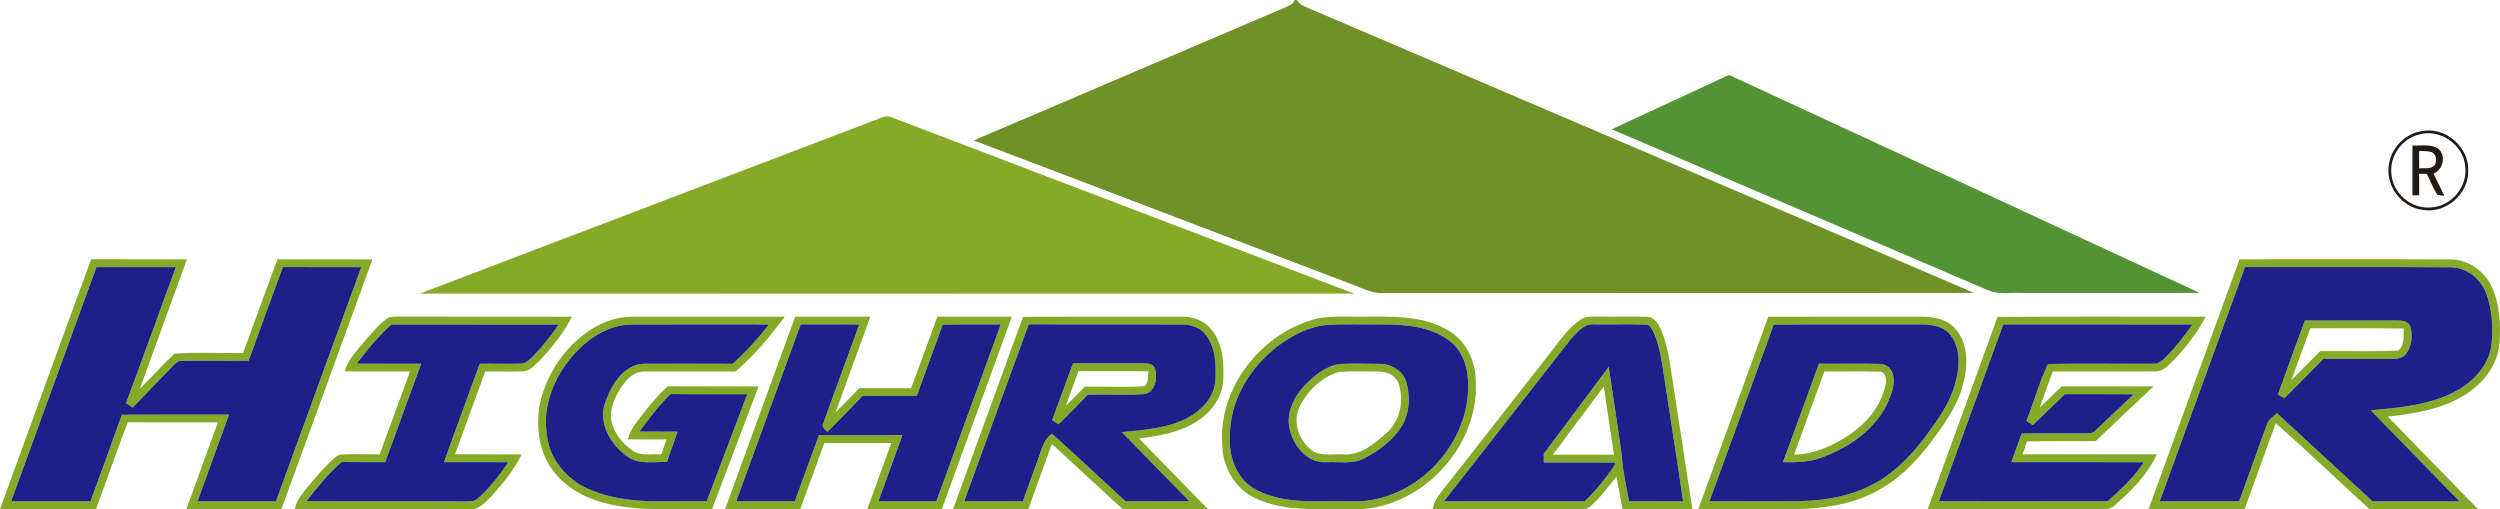
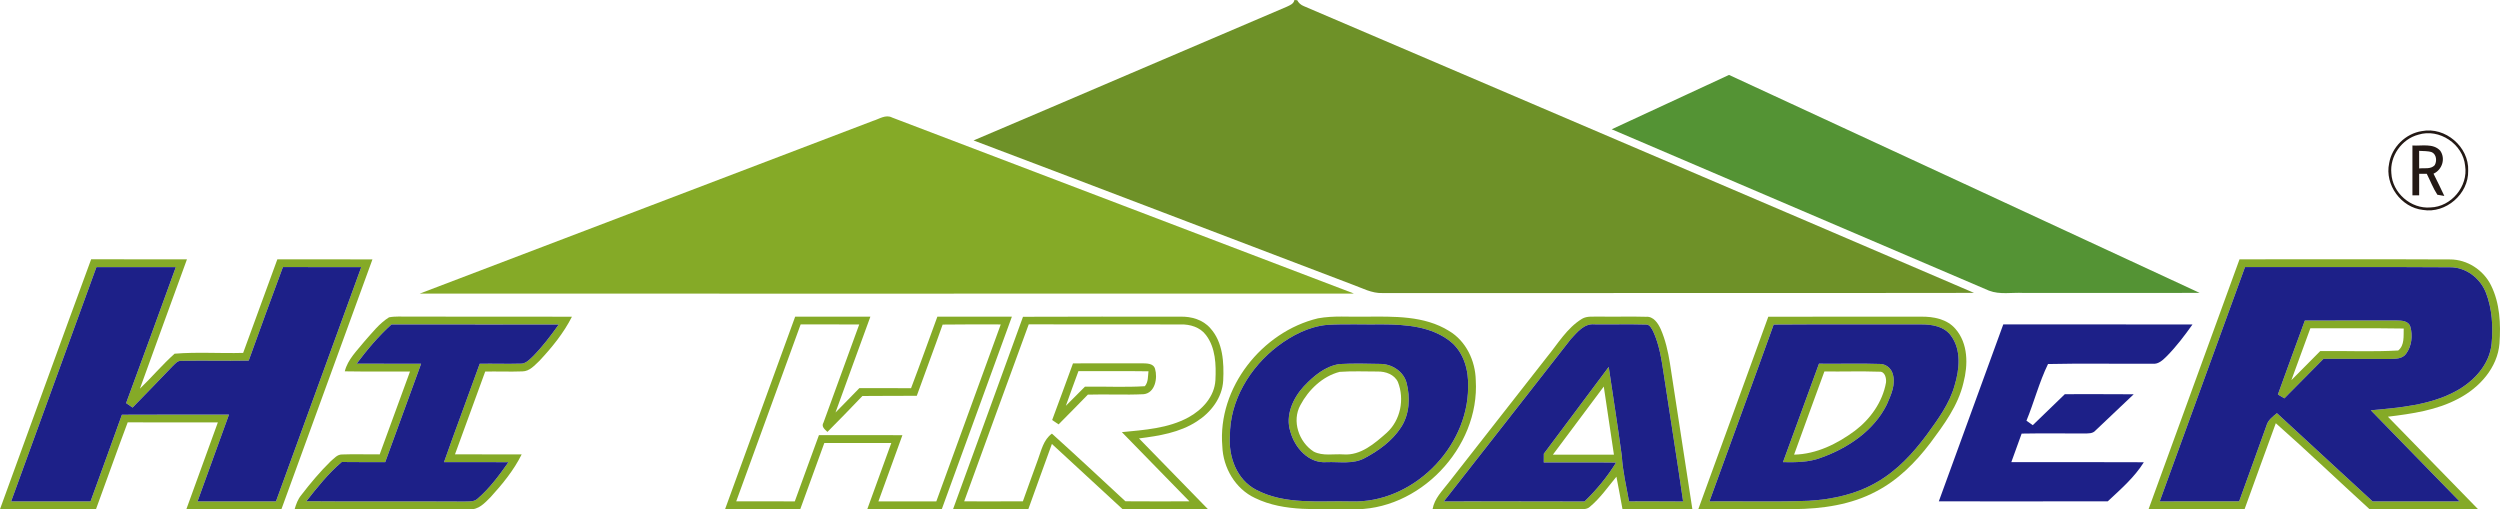
<svg xmlns="http://www.w3.org/2000/svg" id="_图层_2" data-name="图层 2" viewBox="0 0 1026.08 209.03">
  <defs>
    <style>
      .cls-1 {
        fill: #549334;
      }

      .cls-1, .cls-2, .cls-3, .cls-4, .cls-5 {
        stroke-width: 0px;
      }

      .cls-2 {
        fill: #231915;
      }

      .cls-3 {
        fill: #6e9128;
      }

      .cls-4 {
        fill: #85aa27;
      }

      .cls-5 {
        fill: #1d2088;
      }
    </style>
  </defs>
  <g id="Layer_1" data-name="Layer 1">
    <path class="cls-3" d="m531.28,0c.28.03.85.07,1.13.09.6,1.14,1.5,1.94,2.7,2.42,91.69,39.26,183.46,78.32,275.09,117.7-80.92.14-161.84,0-242.76.07-4.44.17-8.39-2.08-12.44-3.52-51.82-19.68-103.57-39.54-155.42-59.12,42.9-18.2,85.7-36.66,128.59-54.89,1.27-.62,2.77-1.12,3.11-2.75Z" />
    <path class="cls-1" d="m661.49,53.06c16.04-7.46,32.11-14.86,48.16-22.31,64.39,29.81,128.8,59.58,193.16,89.46-24.12.06-48.24.01-72.37.02-4.68-.26-9.61.79-14.09-.94-51.61-22.11-103.24-44.15-154.86-66.23Z" />
    <g>
      <path class="cls-4" d="m358.32,49.61c2.53-.75,5.2-2.76,7.85-1.36,63.17,24.13,126.4,48.09,189.56,72.24-127.82.05-255.64.03-383.47.02,62.01-23.67,124.07-47.21,186.06-70.9Z" />
      <path class="cls-4" d="m37.42,106.4c13.1.08,26.21.01,39.31.04-6.4,17.7-12.94,35.36-19.3,53.08,4.85-4.67,9.21-9.86,14.23-14.35,9.32-.77,18.77-.06,28.14-.33,4.64-12.81,9.36-25.6,14.03-38.4,13.01.02,26.02-.05,39.03.03-12.49,34.16-24.89,68.34-37.35,102.51h-39.02c4.31-11.87,8.63-23.74,12.92-35.61-12.33-.02-24.67.05-37-.03-4.45,11.84-8.65,23.77-13.01,35.64H0c12.49-34.19,24.83-68.43,37.42-102.58Zm2.15,3.24c-11.65,32.06-23.35,64.1-35,96.15,10.86,0,21.73.01,32.59,0,4.28-11.86,8.65-23.7,12.88-35.58,14.65-.1,29.29-.02,43.94-.04-4.28,11.88-8.64,23.73-12.91,35.62,10.74.01,21.47,0,32.2,0,11.66-32.05,23.36-64.09,35-96.15-10.72-.03-21.43.03-32.15-.03-4.75,12.77-9.43,25.57-14.04,38.4-9.22.18-18.44-.1-27.66.1-1.62-.16-2.59,1.3-3.65,2.25-5.4,5.69-10.91,11.28-16.36,16.92-.88-.61-1.77-1.22-2.65-1.83,6.9-18.57,13.61-37.2,20.4-55.81-10.87-.01-21.73-.01-32.59,0Z" />
      <path class="cls-4" d="m919.17,106.43c28.78.02,57.57-.09,86.35.05,7.09-.02,13.76,4.32,16.88,10.64,3.64,7.33,4.04,15.85,3.47,23.87-.83,9.98-8.23,18.12-16.79,22.59-8.92,4.8-19.09,6.24-29.01,7.45,12.32,12.66,24.68,25.28,37,37.95-14.84.01-29.68-.01-44.52.01-12.87-11.72-25.45-23.77-38.49-35.29-4.32,11.74-8.55,23.52-12.81,35.27-13.14.02-26.28,0-39.41.01,12.43-34.19,24.9-68.36,37.33-102.55Zm-32.75,99.35c10.86-.01,21.73.02,32.6-.02,3.7-10.34,7.5-20.66,11.19-31.01.58-2.32,2.58-3.72,4.3-5.17,13.11,12.04,26.17,24.15,39.27,36.2h35.7c-12.13-12.48-24.31-24.89-36.42-37.38,11.83-1.09,24.16-2.07,34.82-7.8,7.38-3.97,13.92-10.91,14.76-19.59.63-7,.22-14.32-2.36-20.92-2.37-5.99-8.26-10.5-14.82-10.39-28.01-.19-56.02-.03-84.04-.08-11.68,32.05-23.35,64.1-35,96.16Z" />
-       <path class="cls-4" d="m159.67,130.24c2.58-.5,5.22-.25,7.83-.29,22.42.05,44.83-.02,67.24.04-3.4,6.72-8.2,12.62-13.33,18.09-1.99,1.85-4.03,4.32-6.98,4.35-5.1.19-10.19-.02-15.28.06-4.13,11.33-8.29,22.65-12.41,33.99,9.12.01,18.25-.02,27.37.02-3.21,6.48-7.84,12.14-12.69,17.47-2.41,2.43-5.1,5.47-8.89,5.02-23.86-.06-47.72.07-71.58-.07.59-2.01,1.31-4.02,2.66-5.66,3.74-4.86,7.68-9.6,12.07-13.89,1.39-1.15,2.71-2.86,4.69-2.84,5.15-.2,10.31.02,15.47-.04,4.17-11.33,8.3-22.67,12.44-34.01-8.92-.04-17.85.09-26.77-.07,1.22-4.93,5.03-8.48,8.09-12.31,3.13-3.48,6.05-7.35,10.07-9.86Zm.99,2.94c-5.33,4.82-9.98,10.33-14.27,16.07,8.82.07,17.64,0,26.45.03-4.89,13.47-9.83,26.93-14.74,40.39-5.95-.02-11.9.04-17.84-.05-5.53,4.71-10.07,10.42-14.53,16.1,21.58.19,43.16-.02,64.74.12,1.88-.1,4.09.26,5.57-1.2,4.97-4.28,8.88-9.61,12.64-14.94-8.82-.08-17.63,0-26.44-.04,4.76-13.5,9.82-26.89,14.65-40.36,5.52-.11,11.04.11,16.56-.05,2.2.2,3.74-1.57,5.21-2.93,3.98-4.01,7.4-8.53,10.67-13.13-22.89-.04-45.78-.03-68.67-.01Z" />
-       <path class="cls-4" d="m245.75,133.41c4.51-2.4,9.61-3.48,14.7-3.44,20.55,0,41.11-.02,61.66.01-6.1,8.07-12.49,16.04-20.3,22.53-12.46-.07-24.92-.07-37.37-.02-4.32-.07-7.51,3.45-9.7,6.77-2.52,4.05-4.72,8.87-3.77,13.74,1.23,4.89,4.52,9.15,8.68,11.95,3.46,2.33,7.85,1.33,11.77,1.51.71-2.03,1.42-4.06,2.14-6.09-5.3-.01-10.6.05-15.9-.06.66-2.46,1.83-4.77,3.43-6.76,4-5.28,7.99-10.65,13.01-15.02,12.41.1,24.82.02,37.23.05-6.34,16.8-12.73,33.6-19.08,50.4-14.2-.3-28.62,1.09-42.58-2.14-8.17-1.93-16.24-5.77-21.65-12.37-7.18-8.4-8.53-20.51-5.94-30.95,3.5-12.6,12-24,23.67-30.11Zm-9.61,11.35c-8.41,9.12-13.86,21.83-11.58,34.37,1.26,10.23,9.12,18.63,18.53,22.25,14.91,5.98,31.3,4.06,46.97,4.39,5.51-14.67,11.11-29.31,16.63-43.98-10.48-.05-20.95.06-31.42-.06-4.85,4.63-8.88,10.02-12.82,15.42,5.21.02,10.42.02,15.63.01-1.45,4.15-2.93,8.3-4.37,12.46-5.46-.18-11.68,1.23-16.37-2.37-6.81-4.82-12.01-13.79-8.88-22.2,2.48-7.11,7.53-15.54,15.97-15.76,12.07-.04,24.14-.03,36.2.02,5.6-4.79,10.44-10.38,15.01-16.15-18.77,0-37.53-.05-56.29.02-9.04.03-17.2,5.16-23.21,11.58Z" />
+       <path class="cls-4" d="m159.67,130.24c2.58-.5,5.22-.25,7.83-.29,22.42.05,44.83-.02,67.24.04-3.4,6.72-8.2,12.62-13.33,18.09-1.99,1.85-4.03,4.32-6.98,4.35-5.1.19-10.19-.02-15.28.06-4.13,11.33-8.29,22.65-12.41,33.99,9.12.01,18.25-.02,27.37.02-3.21,6.48-7.84,12.14-12.69,17.47-2.41,2.43-5.1,5.47-8.89,5.02-23.86-.06-47.72.07-71.58-.07.59-2.01,1.31-4.02,2.66-5.66,3.74-4.86,7.68-9.6,12.07-13.89,1.39-1.15,2.71-2.86,4.69-2.84,5.15-.2,10.31.02,15.47-.04,4.17-11.33,8.3-22.67,12.44-34.01-8.92-.04-17.85.09-26.77-.07,1.22-4.93,5.03-8.48,8.09-12.31,3.13-3.48,6.05-7.35,10.07-9.86m.99,2.94c-5.33,4.82-9.98,10.33-14.27,16.07,8.82.07,17.64,0,26.45.03-4.89,13.47-9.83,26.93-14.74,40.39-5.95-.02-11.9.04-17.84-.05-5.53,4.71-10.07,10.42-14.53,16.1,21.58.19,43.16-.02,64.74.12,1.88-.1,4.09.26,5.57-1.2,4.97-4.28,8.88-9.61,12.64-14.94-8.82-.08-17.63,0-26.44-.04,4.76-13.5,9.82-26.89,14.65-40.36,5.52-.11,11.04.11,16.56-.05,2.2.2,3.74-1.57,5.21-2.93,3.98-4.01,7.4-8.53,10.67-13.13-22.89-.04-45.78-.03-68.67-.01Z" />
      <path class="cls-4" d="m326.36,129.97c10.29,0,20.58-.01,30.87,0-4.77,13.12-9.59,26.21-14.32,39.34,3.3-3.31,6.53-6.68,9.8-10.02,7.07.03,14.14-.04,21.21.05,3.71-9.75,7.2-19.57,10.8-29.36,10.2-.03,20.39-.01,30.59-.01-9.58,26.34-19.18,52.67-28.77,79.01h-30.58c3.28-9.06,6.58-18.11,9.86-27.17-9.17-.01-18.33,0-27.49,0-3.3,9.05-6.58,18.12-9.88,27.17-10.29,0-20.57-.01-30.86.01,9.58-26.35,19.17-52.68,28.77-79.02Zm2.25,3.18c-8.82,24.21-17.65,48.41-26.44,72.62,8.01.02,16.03.01,24.04.01,3.32-9.06,6.56-18.15,9.91-27.19,11.42.04,22.84,0,34.26.02-3.26,9.06-6.58,18.11-9.85,27.17h23.77c8.82-24.2,17.64-48.41,26.44-72.62-7.95,0-15.9-.07-23.85.06-3.44,9.78-7.13,19.47-10.61,29.23-7.44.08-14.88-.03-22.32.08-4.74,4.95-9.5,9.89-14.35,14.74-1.07-1-2.64-2.2-1.63-3.81,4.86-13.45,9.82-26.86,14.68-40.3-8.02-.01-16.04-.01-24.05-.01Z" />
      <path class="cls-4" d="m419.87,130.02c21.53-.12,43.07-.03,64.6-.05,4.5-.12,9.23,1.23,12.27,4.72,5.23,5.76,5.67,14.15,5.3,21.53-.39,7.03-5.04,13.07-10.82,16.74-7.05,4.6-15.55,5.95-23.74,6.98,9.43,9.69,18.89,19.34,28.3,29.04-11.68,0-23.36.01-35.04-.01-9.67-8.93-19.32-17.86-29.01-26.76-3.22,8.92-6.49,17.82-9.67,26.75-10.31.04-20.6.01-30.9.02,9.55-26.33,19.2-52.62,28.71-78.96Zm2.35,3.1c-8.9,24.19-17.66,48.43-26.49,72.65,8.03.01,16.06.04,24.09-.02,2.02-5.72,4.13-11.41,6.18-17.12,1.4-3.79,2.25-8.13,5.74-10.66,10.15,9.15,20.14,18.48,30.16,27.77,8.76.08,17.51.04,26.27.02-9.21-9.49-18.45-18.96-27.72-28.4,9.26-.91,18.97-1.51,27.31-6.05,5.69-3.1,10.73-8.54,11.09-15.32.31-6.26.09-13.26-3.87-18.46-2.41-3.26-6.57-4.48-10.47-4.37-20.77-.04-41.53.04-62.29-.04Z" />
      <path class="cls-4" d="m540.94,130.65c6.44-1.18,13.02-.52,19.53-.68,11.56-.06,24.05-.5,34.26,5.85,6.99,4.15,10.81,12.26,10.97,20.23,1.73,27.71-23.36,54.01-51.23,52.95-13.14-.3-27.12,1.34-39.34-4.59-8.12-3.77-13.15-12.44-13.45-21.26-2.03-23.95,16.28-46.99,39.26-52.5Zm3.73,2.69c-7.45.71-14.32,4.26-20.23,8.7-11.42,8.74-19.72,22.34-19.65,37-.59,8.47,2.81,17.78,10.65,21.92,11.96,6.36,26,4.48,39.03,4.83,25.14.97,47.95-21.84,48.09-46.78.26-6.87-1.68-14.33-7.22-18.81-7.78-6.22-18.26-7.03-27.85-7.05-7.61.11-15.22-.24-22.82.19Z" />
      <path class="cls-4" d="m649.27,130.87c2.14-1.29,4.78-.81,7.17-.93,6.37.12,12.75-.11,19.12.08,3.05-.26,4.91,2.58,6.03,5,1.95,4.45,3.03,9.24,3.8,14.03,3.05,19.98,6.15,39.95,9.21,59.93-9.56,0-19.12.01-28.68-.01-.81-4.45-1.62-8.89-2.49-13.32-3.51,4.24-6.68,8.86-10.94,12.39-1.38,1.26-3.36.85-5.04.97-19.83-.09-39.65.03-59.47-.06.75-4.38,4.01-7.5,6.59-10.87,13.46-17.19,26.91-34.39,40.38-51.58,4.48-5.45,8.16-11.85,14.32-15.63Zm-4.56,8.31c-17.33,22.22-34.74,44.39-52.1,66.6,19.24.03,38.48-.06,57.72.04,4.94-4.76,9.34-10.11,12.95-15.95-9.89-.13-19.78-.03-29.67-.06,0-1.2.01-2.39.02-3.58,8.89-11.87,17.73-23.78,26.64-35.64,1.77,12.19,3.75,24.34,5.37,36.54.39,6.3,1.85,12.46,2.97,18.65,7.39,0,14.79-.04,22.19.04-2.5-17.47-5.35-34.89-7.96-52.34-.89-5.93-1.8-11.99-4.33-17.48-.67-1.18-1.4-2.93-3.05-2.79-7.02-.19-14.05.01-21.07-.08-4.24-.44-7.09,3.29-9.68,6.05Zm-7.36,47.44h25.06c-1.38-9.32-2.78-18.65-4.17-27.97-6.98,9.3-13.94,18.64-20.89,27.97Z" />
      <path class="cls-4" d="m725.76,130.01c20.9-.09,41.8-.02,62.7-.04,5.06-.07,10.67.96,14.12,5.01,5.26,6.02,5.21,14.8,3.28,22.13-2.17,9.35-7.99,17.17-13.61,24.73-6.05,7.96-13.31,15.26-22.28,19.89-10.26,5.46-22.04,7.11-33.52,7.23-13.14.05-26.28.01-39.41.02,9.56-26.33,19.2-52.63,28.72-78.97Zm2.21,3.21c-8.69,24.22-17.6,48.36-26.36,72.56,13.6-.12,27.21.27,40.8-.24,9.67-.57,19.44-2.7,27.88-7.62,8.25-4.71,14.82-11.81,20.44-19.38,4.58-6.33,9.41-12.76,11.52-20.4,1.98-6.58,2.81-14.48-1.49-20.34-2.76-3.88-7.86-4.69-12.29-4.65-20.17.04-40.33-.08-60.5.07Z" />
-       <path class="cls-4" d="m819.85,130.08c28.47-.24,56.94-.07,85.41-.09-3.34,6.59-8.03,12.39-13.03,17.79-2.17,2.1-4.48,4.83-7.79,4.66-13.97.07-27.94.01-41.91.02-1.8,4.91-3.63,9.81-5.33,14.76,3.03-2.86,6-5.78,9.01-8.66,12.55.04,25.09-.01,37.64.03-7.87,7.51-15.85,14.91-23.69,22.44-9.41.16-18.82-.07-28.22.13-.6,1.77-1.22,3.54-1.81,5.31,18.35.01,36.71-.02,55.06.01-3.77,8.42-10.43,14.96-17.26,20.94-1.19,1.16-2.8,1.67-4.43,1.56h-72.32c9.54-26.31,19.2-52.57,28.67-78.9Zm2.36,3.06c-8.85,24.2-17.64,48.42-26.46,72.63,23.11.01,46.23.04,69.35-.02,5.31-4.96,10.91-9.8,14.8-16.03-18.13-.11-36.26-.02-54.39-.05,1.42-3.9,2.86-7.8,4.24-11.71,8.58-.16,17.16-.05,25.74-.04,1.56-.06,3.41.12,4.55-1.22,5.26-4.93,10.49-9.9,15.7-14.88-9.42-.09-18.85-.02-28.26-.04-4.41,4.23-8.78,8.49-13.17,12.73-.88-.61-1.74-1.23-2.59-1.84,3.16-7.66,5.23-15.84,8.85-23.26,14.3-.34,28.63-.01,42.94-.13,2.49.3,4.29-1.63,5.92-3.2,3.88-3.96,7.23-8.39,10.43-12.9-25.88-.07-51.77,0-77.65-.04Z" />
      <path class="cls-4" d="m945.99,131.55c12.51,0,25.01,0,37.52-.02,2.11,0,5.06.1,5.78,2.59,1.04,3.69.53,7.99-1.78,11.11-1.62,2.24-4.64,2.03-7.07,2.11-8.95-.06-17.89-.02-26.83-.04-5.37,5.37-10.68,10.8-16.03,16.19-.67-.4-2-1.18-2.66-1.57,3.64-10.14,7.38-20.25,11.07-30.37Zm-5.53,24.47c3.95-3.97,7.87-7.97,11.84-11.93,10.66-.14,21.37.37,32.01-.24,2.67-2.16,2.13-5.97,2.25-9.01-12.78-.21-25.55-.04-38.32-.1-2.62,7.09-5.2,14.18-7.78,21.28Z" />
      <path class="cls-4" d="m440.39,149.14c9.37,0,18.73,0,28.1-.03,1.98.07,4.87-.14,5.58,2.28,1.11,3.74.05,9.86-4.63,10.4-7.64.38-15.3-.05-22.95.18-3.96,4.11-8.01,8.14-12.02,12.21-.88-.6-1.76-1.2-2.63-1.79,2.92-7.73,5.69-15.51,8.55-23.25Zm2.24,3.18c-1.73,4.74-3.5,9.48-5.17,14.24,2.63-2.59,5.22-5.23,7.83-7.85,8.19-.15,16.41.32,24.59-.2,1.46-1.69,1.23-4.05,1.49-6.12-9.58-.14-19.16-.03-28.74-.07Z" />
      <path class="cls-4" d="m549.73,149.42c5.59-.31,11.21-.2,16.8-.06,4.75.01,9.51,3.05,10.77,7.76,1.6,6.09,1.22,13.03-2.35,18.38-3.57,5.47-9.04,9.41-14.72,12.45-4.82,2.7-10.54,1.51-15.8,1.73-7.36.57-13.03-5.94-14.82-12.51-2.15-6.6,1.01-13.65,5.45-18.53,3.96-4.22,8.76-8.31,14.67-9.22Zm.09,3.21c-7,1.79-12.77,7.36-16.09,13.63-3.62,6.53-.63,15.22,5.47,19.1,3.76,1.92,8.2.86,12.27,1.15,7,.5,12.73-4.49,17.64-8.84,5.73-5.16,7.42-13.79,4.64-20.88-1.46-3.1-5.04-4.36-8.27-4.3-5.22,0-10.46-.24-15.66.14Z" />
      <path class="cls-4" d="m746.57,149.27c8.32.11,16.65-.18,24.96.11,2.44-.03,4.65,1.7,5.3,4.04,1.38,4.35-.74,8.71-2.42,12.64-5.35,10.76-16,17.88-27.06,21.82-4.96,1.89-10.33,1.89-15.55,1.8,4.92-13.47,9.81-26.95,14.77-40.41Zm2.22,3.19c-4.14,11.38-8.35,22.74-12.44,34.14,9.16-.2,17.7-4.42,24.93-9.78,6.38-4.82,11.38-11.83,12.79-19.79.22-1.81-.43-4.68-2.77-4.47-7.5-.27-15.01,0-22.51-.1Z" />
    </g>
    <g>
      <path class="cls-2" d="m994.01,53.81c9.6-1.9,19.41,6.48,19.01,16.26.24,9.52-9.16,17.68-18.56,16.09-8.95-.97-15.77-10.3-13.88-19.14,1.1-6.65,6.76-12.2,13.43-13.21Zm-1.44,1.47c-6.83,1.79-11.78,8.8-11.08,15.85.4,8.02,8.05,14.71,16.06,14.01,8.5-.22,15.53-8.66,14.22-17.07-.83-8.93-10.62-15.49-19.2-12.79Z" />
      <path class="cls-2" d="m990.14,59.71c3.77.28,8.55-1.02,11.42,2.16,2.26,3.26.78,7.83-2.77,9.42,1.5,3.03,3.03,6.05,4.44,9.13-.71-.12-2.14-.37-2.85-.49-1.77-2.69-2.9-5.73-4.35-8.59-1.06,0-2.1-.02-3.13-.02-.01,2.95-.01,5.91,0,8.86h-2.76v-20.47Zm2.75,2.21c-.01,2.41,0,4.82.01,7.22,2.1-.26,4.73.43,6.36-1.32,1-1.68.78-4.38-1.11-5.33-1.69-.61-3.53-.42-5.26-.57Z" />
    </g>
    <g>
      <path class="cls-5" d="m39.57,109.64c10.86-.01,21.72-.01,32.59,0-6.79,18.61-13.5,37.24-20.4,55.81.88.61,1.77,1.22,2.65,1.83,5.45-5.64,10.96-11.23,16.36-16.92,1.06-.95,2.03-2.41,3.65-2.25,9.22-.2,18.44.08,27.66-.1,4.61-12.83,9.29-25.63,14.04-38.4,10.72.06,21.43,0,32.15.03-11.64,32.06-23.34,64.1-35,96.15-10.73,0-21.46.01-32.2,0,4.27-11.89,8.63-23.74,12.91-35.62-14.65.02-29.29-.06-43.94.04-4.23,11.88-8.6,23.72-12.88,35.58-10.86.01-21.73,0-32.59,0,11.65-32.05,23.35-64.09,35-96.15Z" />
      <path class="cls-5" d="m886.42,205.78c11.65-32.06,23.32-64.11,35-96.16,28.02.05,56.03-.11,84.04.08,6.56-.11,12.45,4.4,14.82,10.39,2.58,6.6,2.99,13.92,2.36,20.92-.84,8.68-7.38,15.62-14.76,19.59-10.66,5.73-22.99,6.71-34.82,7.8,12.11,12.49,24.29,24.9,36.42,37.38h-35.7c-13.1-12.05-26.16-24.16-39.27-36.2-1.72,1.45-3.72,2.85-4.3,5.17-3.69,10.35-7.49,20.67-11.19,31.01-10.87.04-21.74.01-32.6.02Zm59.57-74.23c-3.69,10.12-7.43,20.23-11.07,30.37.66.39,1.99,1.17,2.66,1.57,5.35-5.39,10.66-10.82,16.03-16.19,8.94.02,17.88-.02,26.83.04,2.43-.08,5.45.13,7.07-2.11,2.31-3.12,2.82-7.42,1.78-11.11-.72-2.49-3.67-2.58-5.78-2.59-12.51.02-25.01.02-37.52.02Z" />
      <path class="cls-5" d="m160.66,133.18c22.89-.02,45.78-.03,68.67.01-3.27,4.6-6.69,9.12-10.67,13.13-1.47,1.36-3.01,3.13-5.21,2.93-5.52.16-11.04-.06-16.56.05-4.83,13.47-9.89,26.86-14.65,40.36,8.81.04,17.62-.04,26.44.04-3.76,5.33-7.67,10.66-12.64,14.94-1.48,1.46-3.69,1.1-5.57,1.2-21.58-.14-43.16.07-64.74-.12,4.46-5.68,9-11.39,14.53-16.1,5.94.09,11.89.03,17.84.05,4.91-13.46,9.85-26.92,14.74-40.39-8.81-.03-17.63.04-26.45-.03,4.29-5.74,8.94-11.25,14.27-16.07Z" />
-       <path class="cls-5" d="m236.14,144.76c6.01-6.42,14.17-11.55,23.21-11.58,18.76-.07,37.52-.02,56.29-.02-4.57,5.77-9.41,11.36-15.01,16.15-12.06-.05-24.13-.06-36.2-.02-8.44.22-13.49,8.65-15.97,15.76-3.13,8.41,2.07,17.38,8.88,22.2,4.69,3.6,10.91,2.19,16.37,2.37,1.44-4.16,2.92-8.31,4.37-12.46-5.21,0-10.42,0-15.63-.01,3.94-5.4,7.97-10.79,12.82-15.42,10.47.12,20.94.01,31.42.06-5.52,14.67-11.12,29.31-16.63,43.98-15.67-.33-32.06,1.59-46.97-4.39-9.41-3.62-17.27-12.02-18.53-22.25-2.28-12.54,3.17-25.25,11.58-34.37Z" />
-       <path class="cls-5" d="m328.61,133.15c8.01,0,16.03,0,24.05.01-4.86,13.44-9.82,26.85-14.68,40.3-1.01,1.61.56,2.81,1.63,3.81,4.85-4.85,9.61-9.79,14.35-14.74,7.44-.11,14.88,0,22.32-.08,3.48-9.76,7.17-19.45,10.61-29.23,7.95-.13,15.9-.05,23.85-.06-8.8,24.21-17.62,48.42-26.44,72.62h-23.77c3.27-9.06,6.59-18.11,9.85-27.17-11.42-.02-22.84.02-34.26-.02-3.35,9.04-6.59,18.13-9.91,27.19-8.01,0-16.03,0-24.04-.01,8.79-24.21,17.62-48.41,26.44-72.62Z" />
-       <path class="cls-5" d="m422.22,133.12c20.76.08,41.52,0,62.29.04,3.9-.11,8.06,1.11,10.47,4.37,3.96,5.2,4.18,12.2,3.87,18.46-.36,6.78-5.4,12.22-11.09,15.32-8.34,4.54-18.05,5.14-27.31,6.05,9.27,9.44,18.51,18.91,27.72,28.4-8.76.02-17.51.06-26.27-.02-10.02-9.29-20.01-18.62-30.16-27.77-3.49,2.53-4.34,6.87-5.74,10.66-2.05,5.71-4.16,11.4-6.18,17.12-8.03.06-16.06.03-24.09.02,8.83-24.22,17.59-48.46,26.49-72.65Zm18.17,16.02c-2.86,7.74-5.63,15.52-8.55,23.25.87.59,1.75,1.19,2.63,1.79,4.01-4.07,8.06-8.1,12.02-12.21,7.65-.23,15.31.2,22.95-.18,4.68-.54,5.74-6.66,4.63-10.4-.71-2.42-3.6-2.21-5.58-2.28-9.37.03-18.73.03-28.1.03Z" />
      <path class="cls-5" d="m544.67,133.34c7.6-.43,15.21-.08,22.82-.19,9.59.02,20.07.83,27.85,7.05,5.54,4.48,7.48,11.94,7.22,18.81-.14,24.94-22.95,47.75-48.09,46.78-13.03-.35-27.07,1.53-39.03-4.83-7.84-4.14-11.24-13.45-10.65-21.92-.07-14.66,8.23-28.26,19.65-37,5.91-4.44,12.78-7.99,20.23-8.7Zm5.06,16.08c-5.91.91-10.71,5-14.67,9.22-4.44,4.88-7.6,11.93-5.45,18.53,1.79,6.57,7.46,13.08,14.82,12.51,5.26-.22,10.98.97,15.8-1.73,5.68-3.04,11.15-6.98,14.72-12.45,3.57-5.35,3.95-12.29,2.35-18.38-1.26-4.71-6.02-7.75-10.77-7.76-5.59-.14-11.21-.25-16.8.06Z" />
      <path class="cls-5" d="m644.71,139.18c2.59-2.76,5.44-6.49,9.68-6.05,7.02.09,14.05-.11,21.07.08,1.65-.14,2.38,1.61,3.05,2.79,2.53,5.49,3.44,11.55,4.33,17.48,2.61,17.45,5.46,34.87,7.96,52.34-7.4-.08-14.8-.03-22.19-.04-1.12-6.19-2.58-12.35-2.97-18.65-1.62-12.2-3.6-24.35-5.37-36.54-8.91,11.86-17.75,23.77-26.64,35.64-.01,1.19-.02,2.38-.02,3.58,9.89.03,19.78-.07,29.67.06-3.61,5.84-8.01,11.19-12.95,15.95-19.24-.1-38.48-.01-57.72-.04,17.36-22.21,34.77-44.38,52.1-66.6Z" />
      <path class="cls-5" d="m727.97,133.22c20.17-.15,40.33-.03,60.5-.07,4.43-.04,9.53.77,12.29,4.65,4.3,5.86,3.47,13.76,1.49,20.34-2.11,7.64-6.94,14.07-11.52,20.4-5.62,7.57-12.19,14.67-20.44,19.38-8.44,4.92-18.21,7.05-27.88,7.62-13.59.51-27.2.12-40.8.24,8.76-24.2,17.67-48.34,26.36-72.56Zm18.6,16.05c-4.96,13.46-9.85,26.94-14.77,40.41,5.22.09,10.59.09,15.55-1.8,11.06-3.94,21.71-11.06,27.06-21.82,1.68-3.93,3.8-8.29,2.42-12.64-.65-2.34-2.86-4.07-5.3-4.04-8.31-.29-16.64,0-24.96-.11Z" />
      <path class="cls-5" d="m822.21,133.14c25.88.04,51.77-.03,77.65.04-3.2,4.51-6.55,8.94-10.43,12.9-1.63,1.57-3.43,3.5-5.92,3.2-14.31.12-28.64-.21-42.94.13-3.62,7.42-5.69,15.6-8.85,23.26.85.61,1.71,1.23,2.59,1.84,4.39-4.24,8.76-8.5,13.17-12.73,9.41.02,18.84-.05,28.26.04-5.21,4.98-10.44,9.95-15.7,14.88-1.14,1.34-2.99,1.16-4.55,1.22-8.58,0-17.16-.12-25.74.04-1.38,3.91-2.82,7.81-4.24,11.71,18.13.03,36.26-.06,54.39.05-3.89,6.23-9.49,11.07-14.8,16.03-23.12.06-46.24.03-69.35.02,8.82-24.21,17.61-48.43,26.46-72.63Z" />
    </g>
  </g>
</svg>